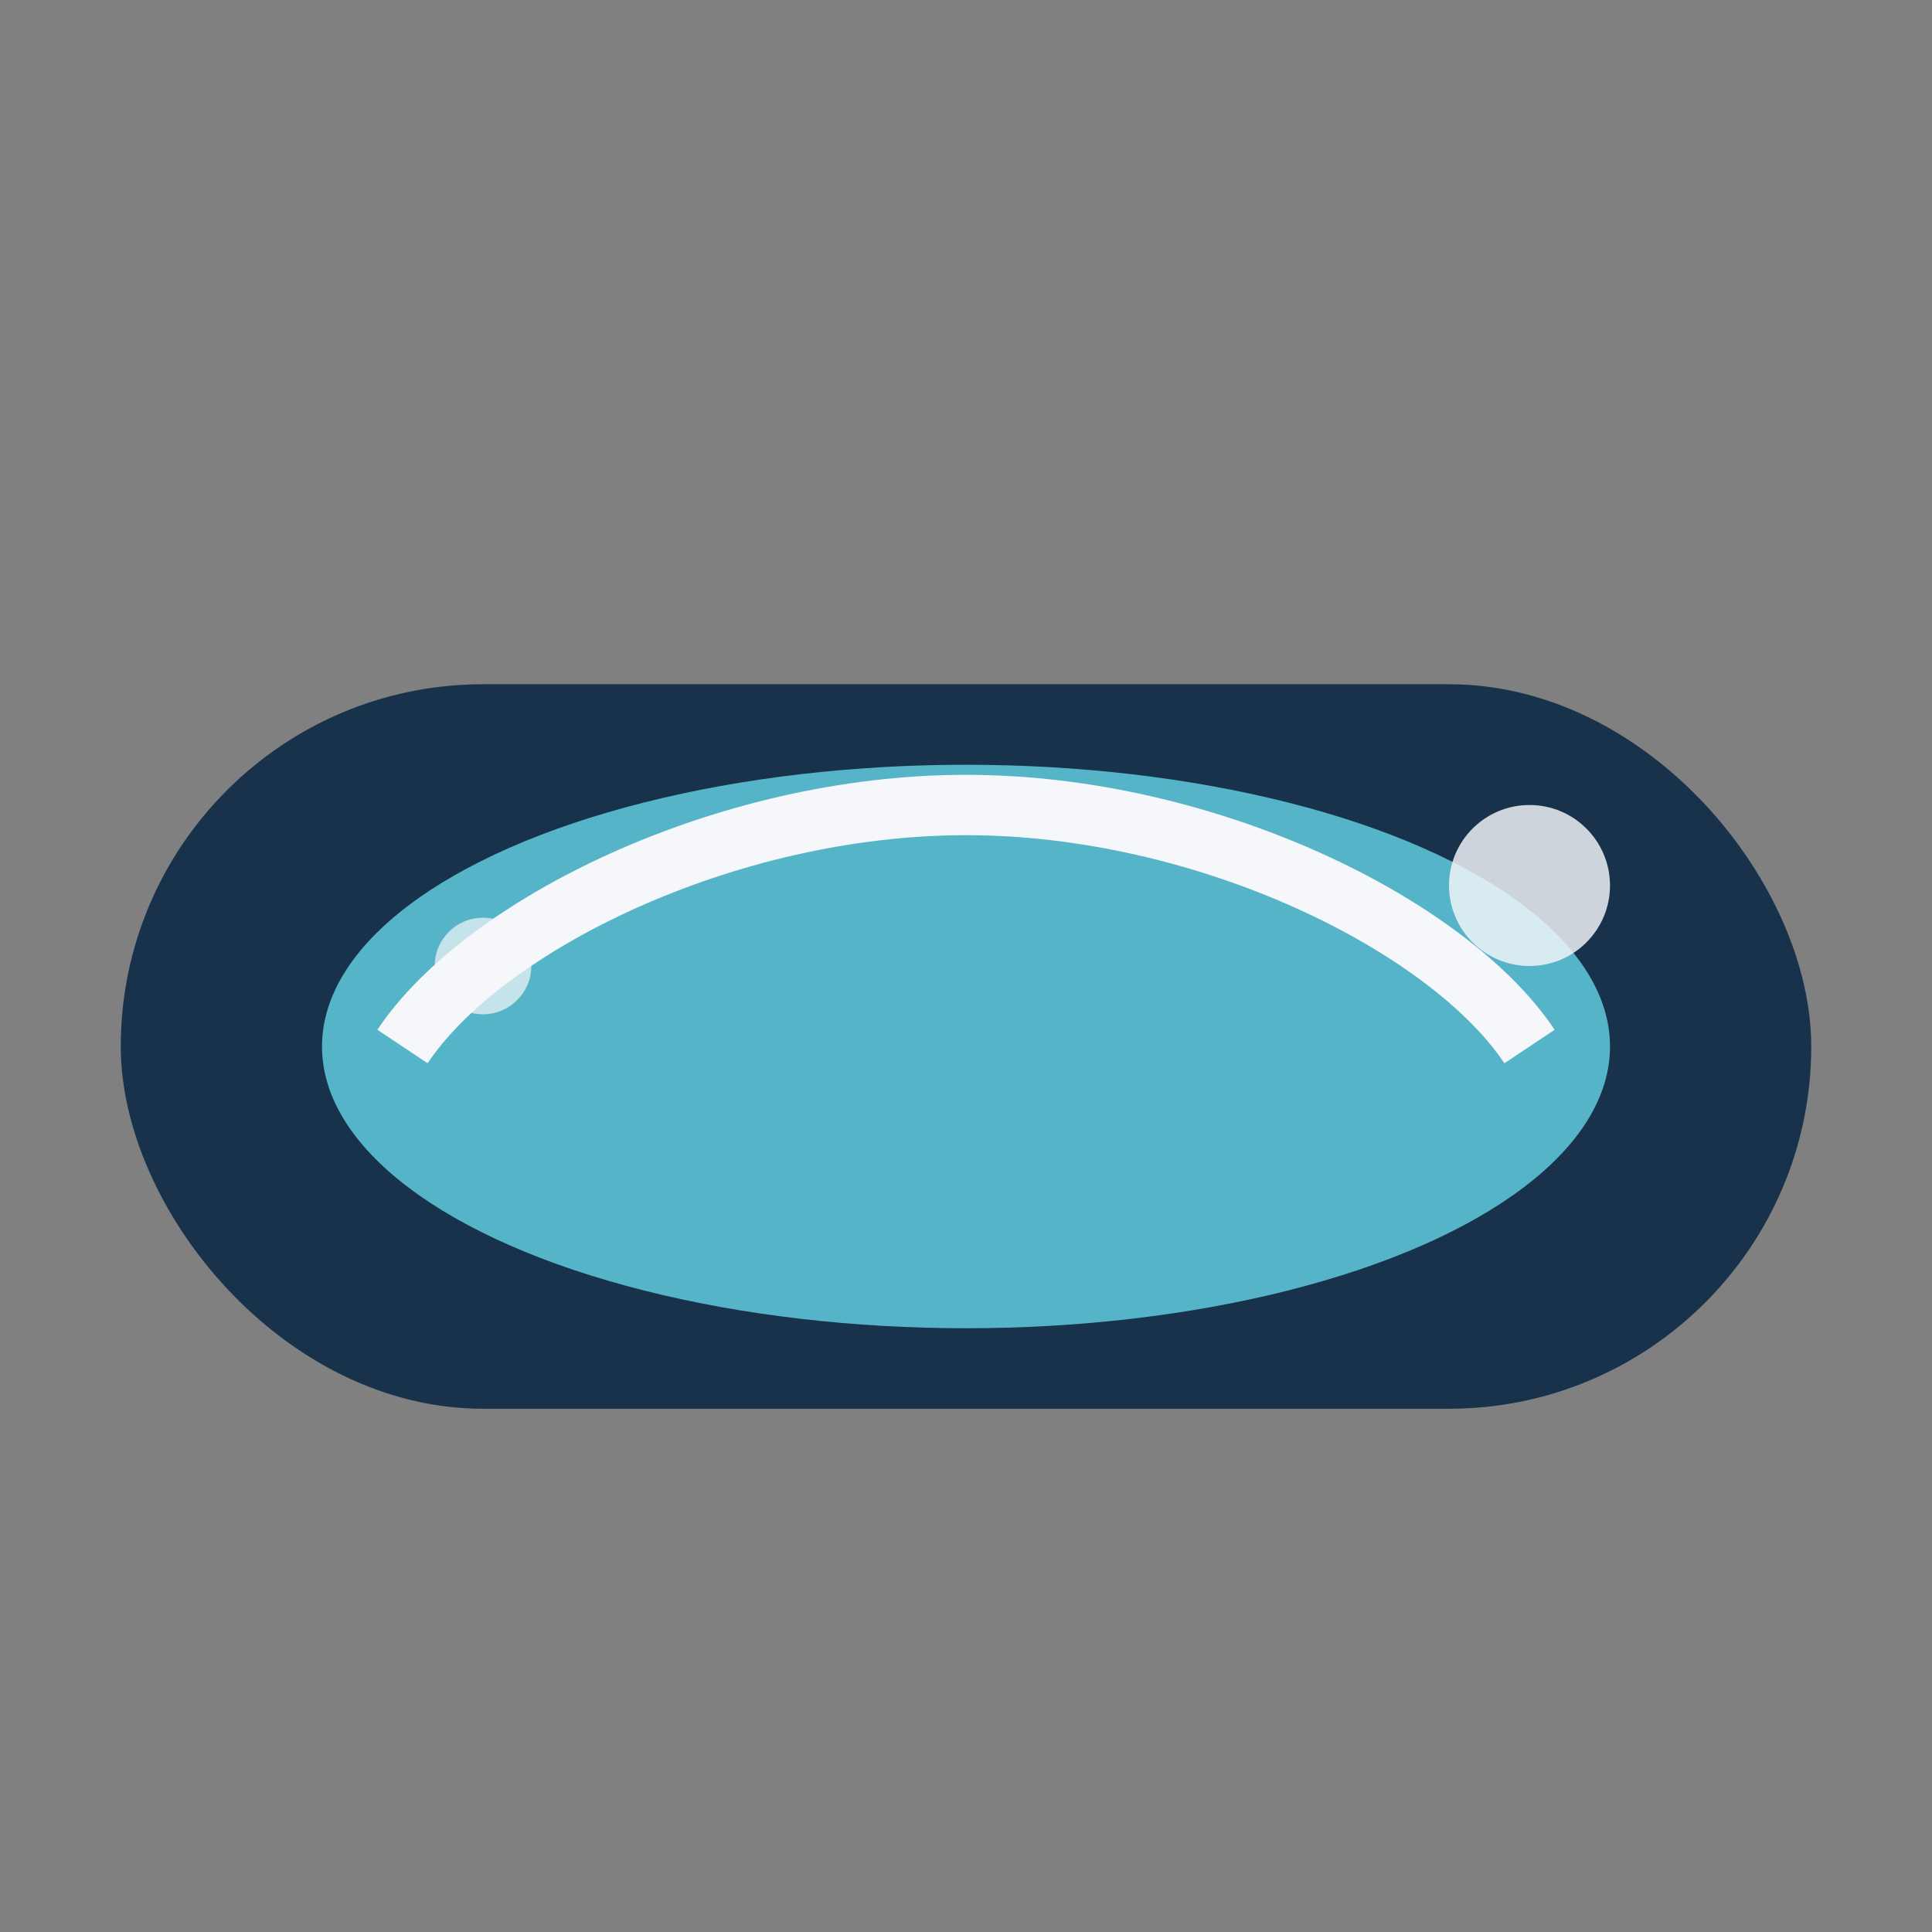
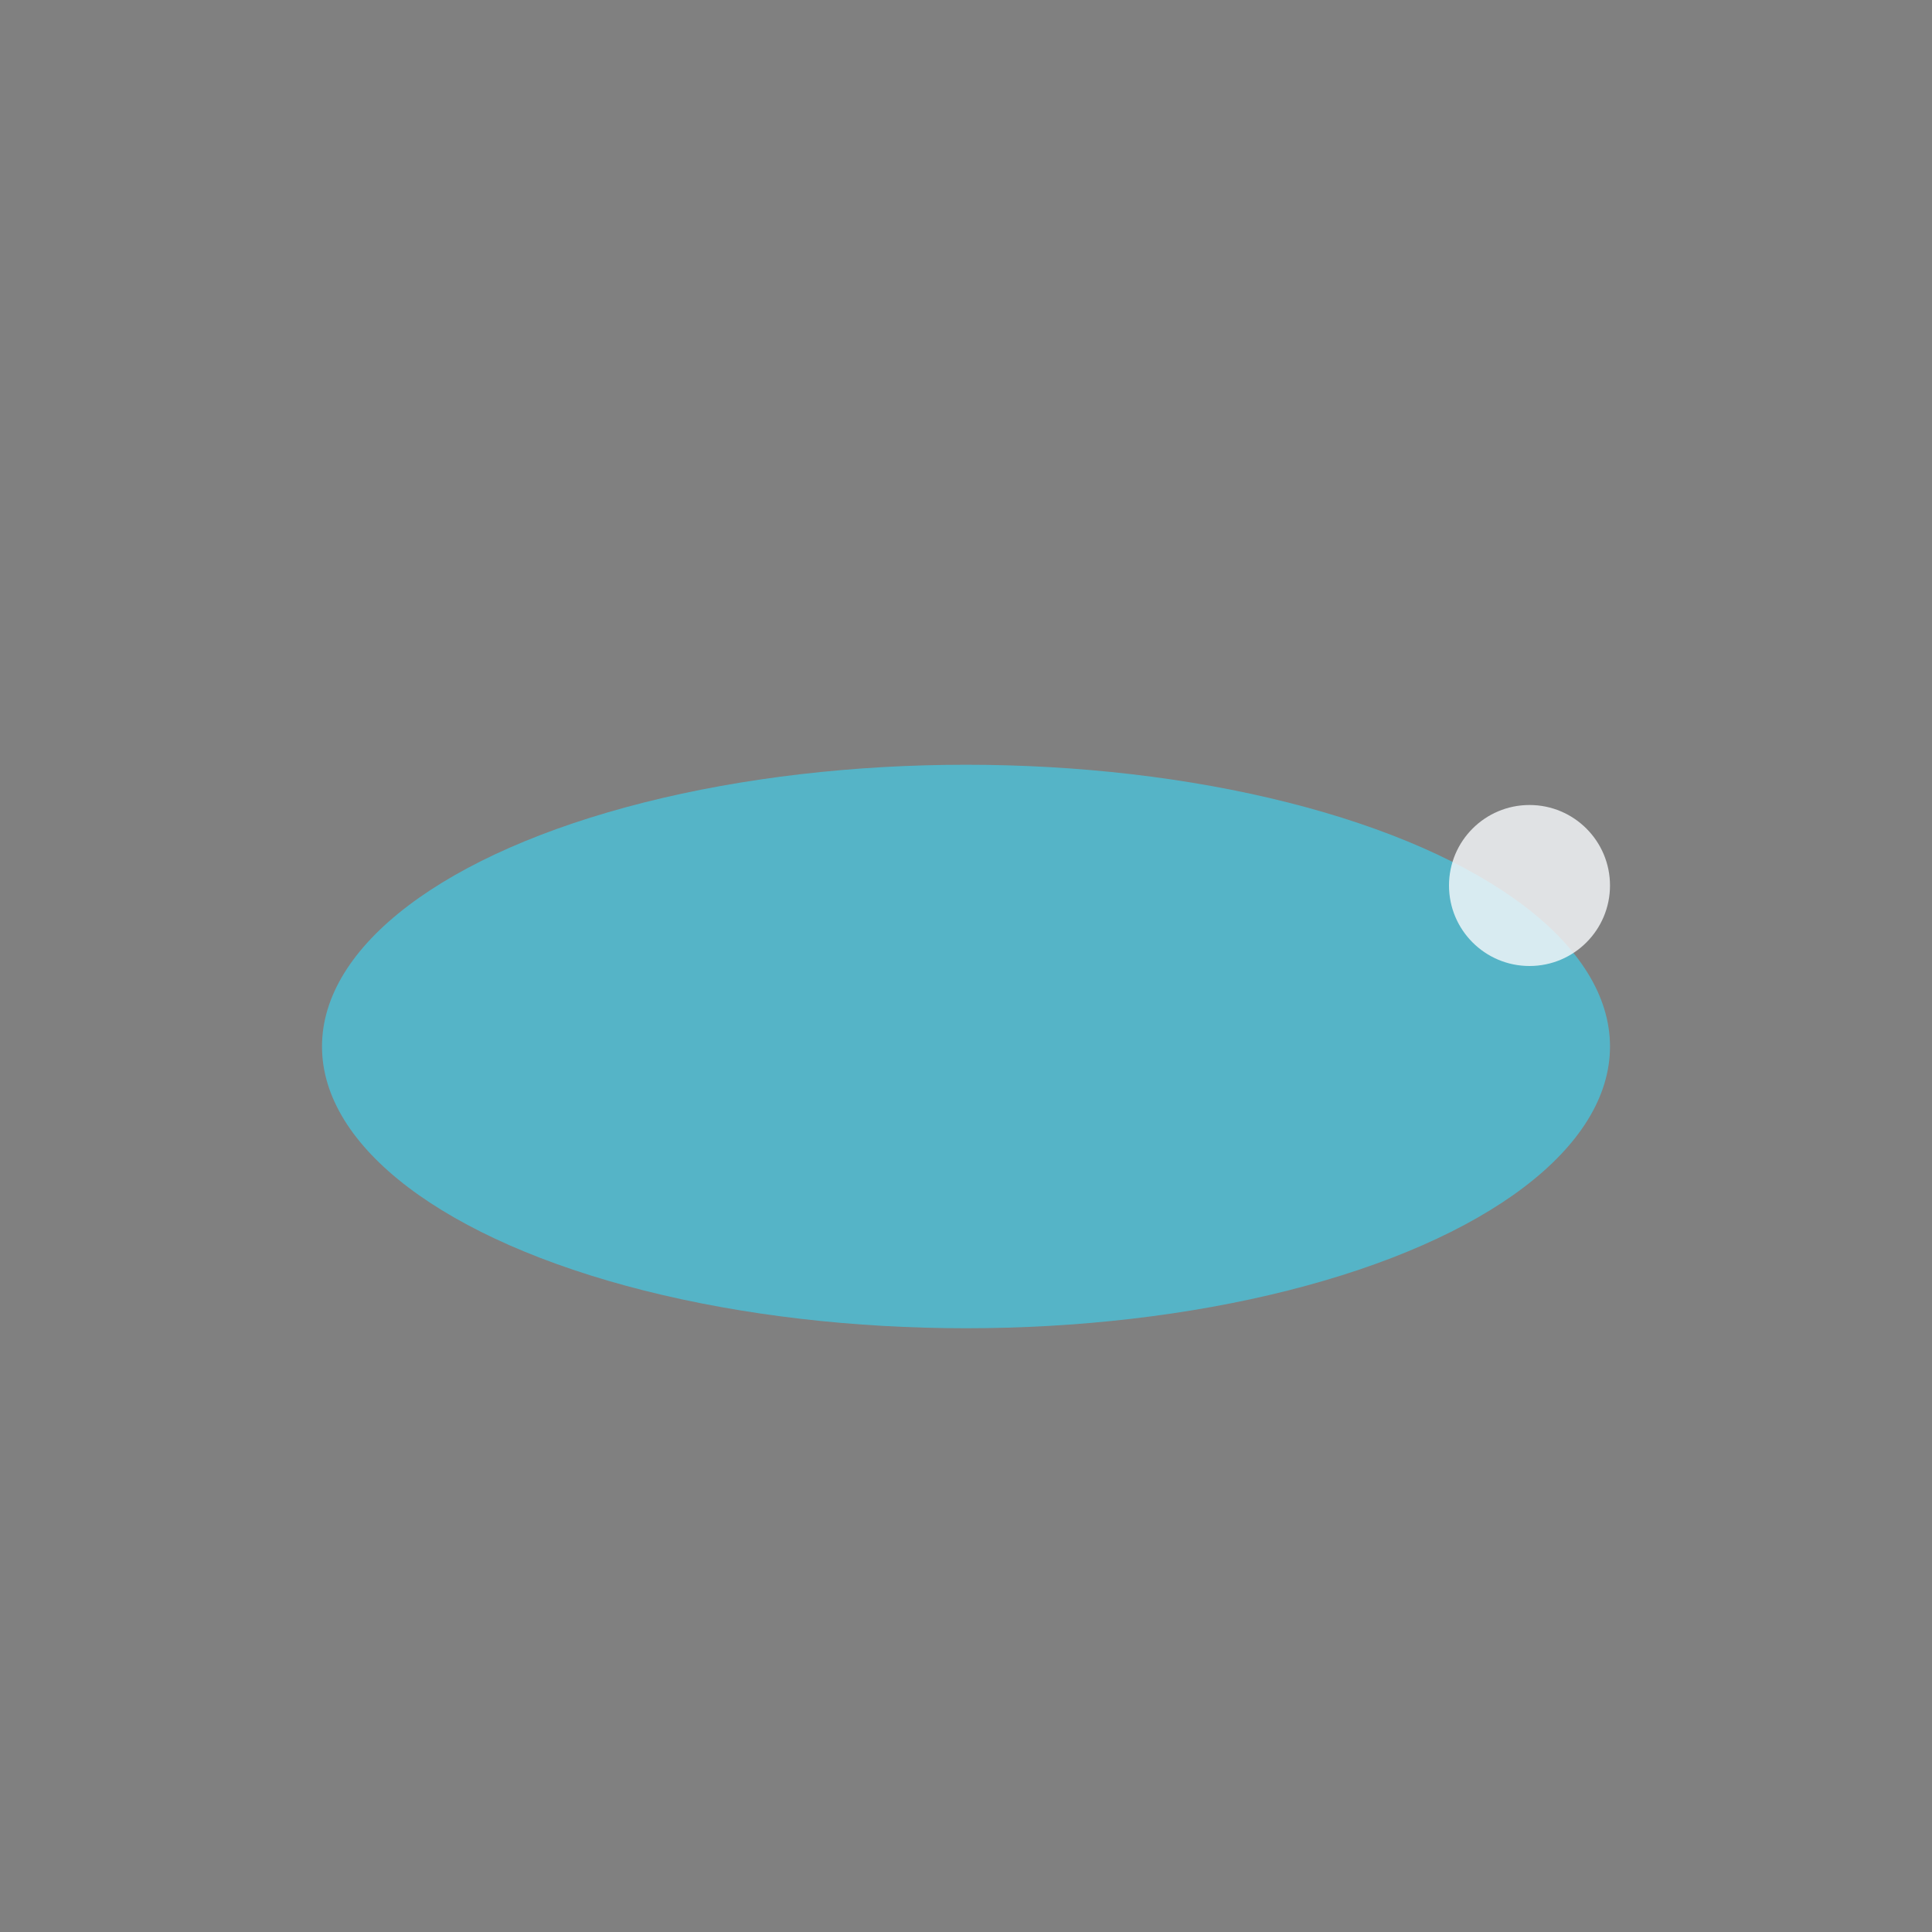
<svg xmlns="http://www.w3.org/2000/svg" width="48" height="48" viewBox="0 0 48 48">
  <rect x="0" y="0" width="48" height="48" fill="#808080" stroke="none" />
-   <rect x="3" y="17" width="42" height="18" rx="9" fill="#19324B" />
  <ellipse cx="24" cy="26" rx="16" ry="7" fill="#55B4C7" />
-   <path d="M10 26c2-3 8-6 14-6s12 3 14 6" fill="none" stroke="#F5F7FA" stroke-width="1.5" />
  <circle cx="38" cy="22" r="2" fill="#F5F7FA" opacity=".82" />
-   <circle cx="12" cy="24" r="1.2" fill="#F5F7FA" opacity=".7" />
</svg>